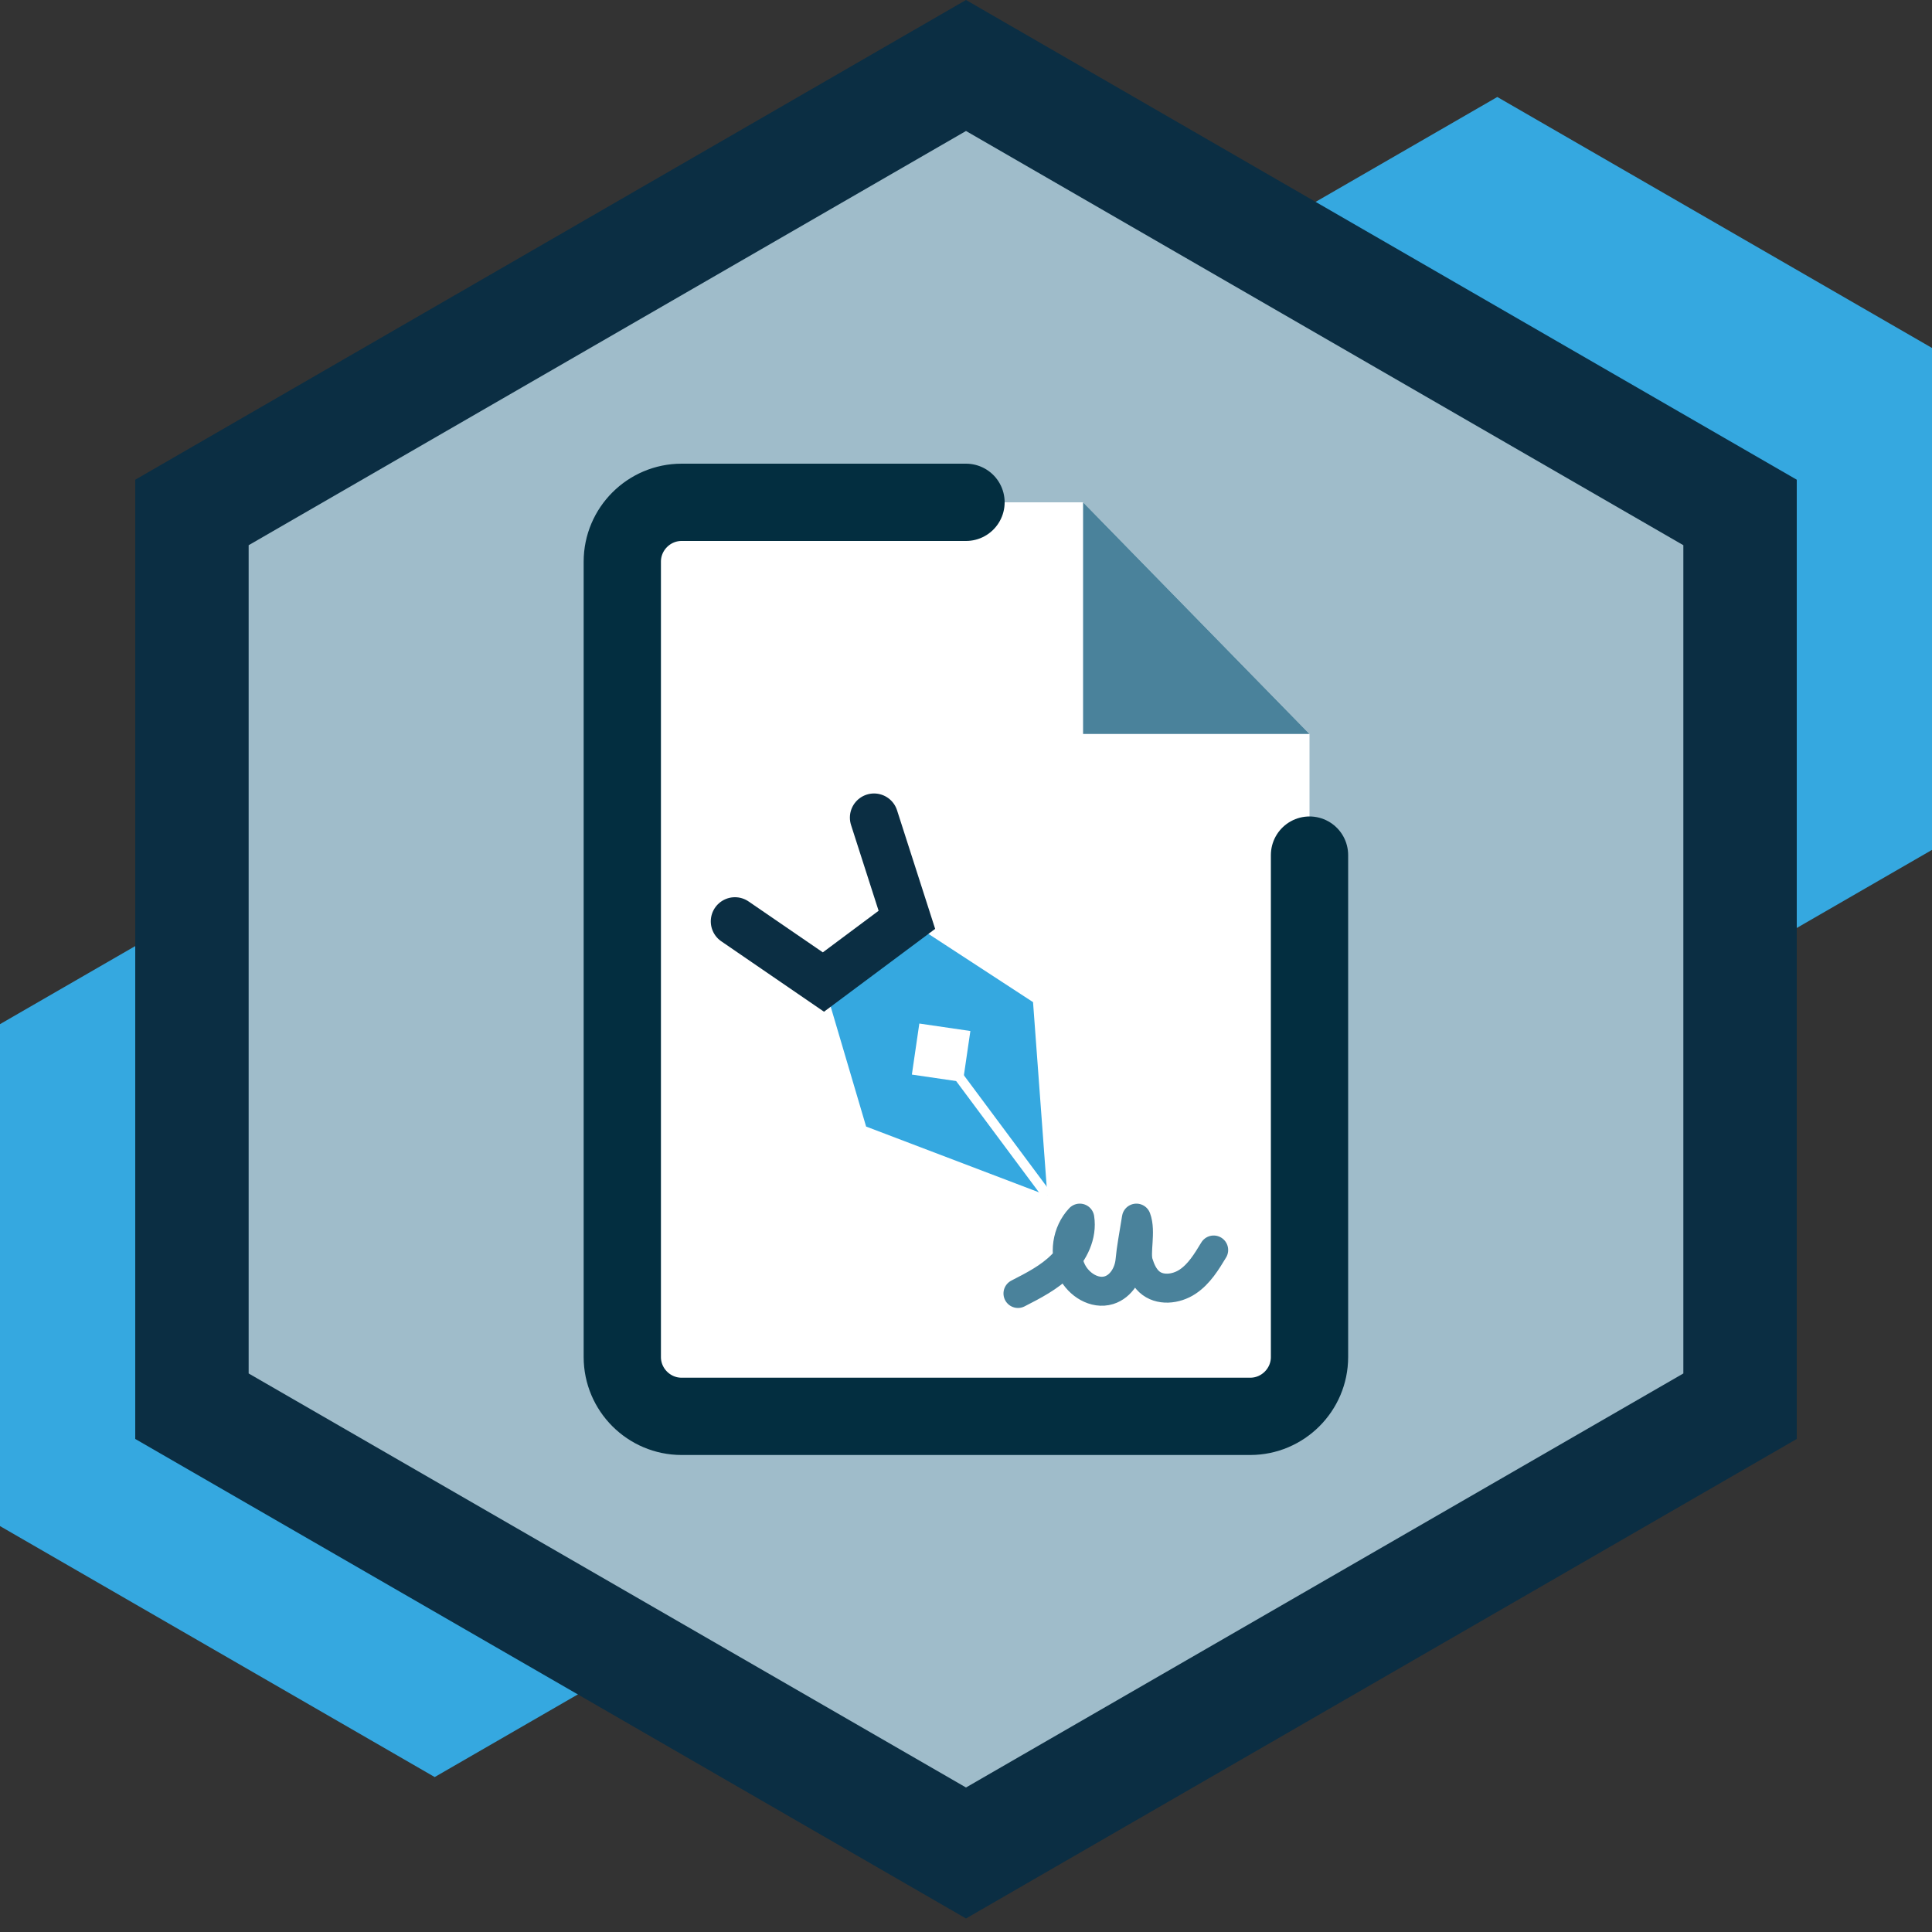
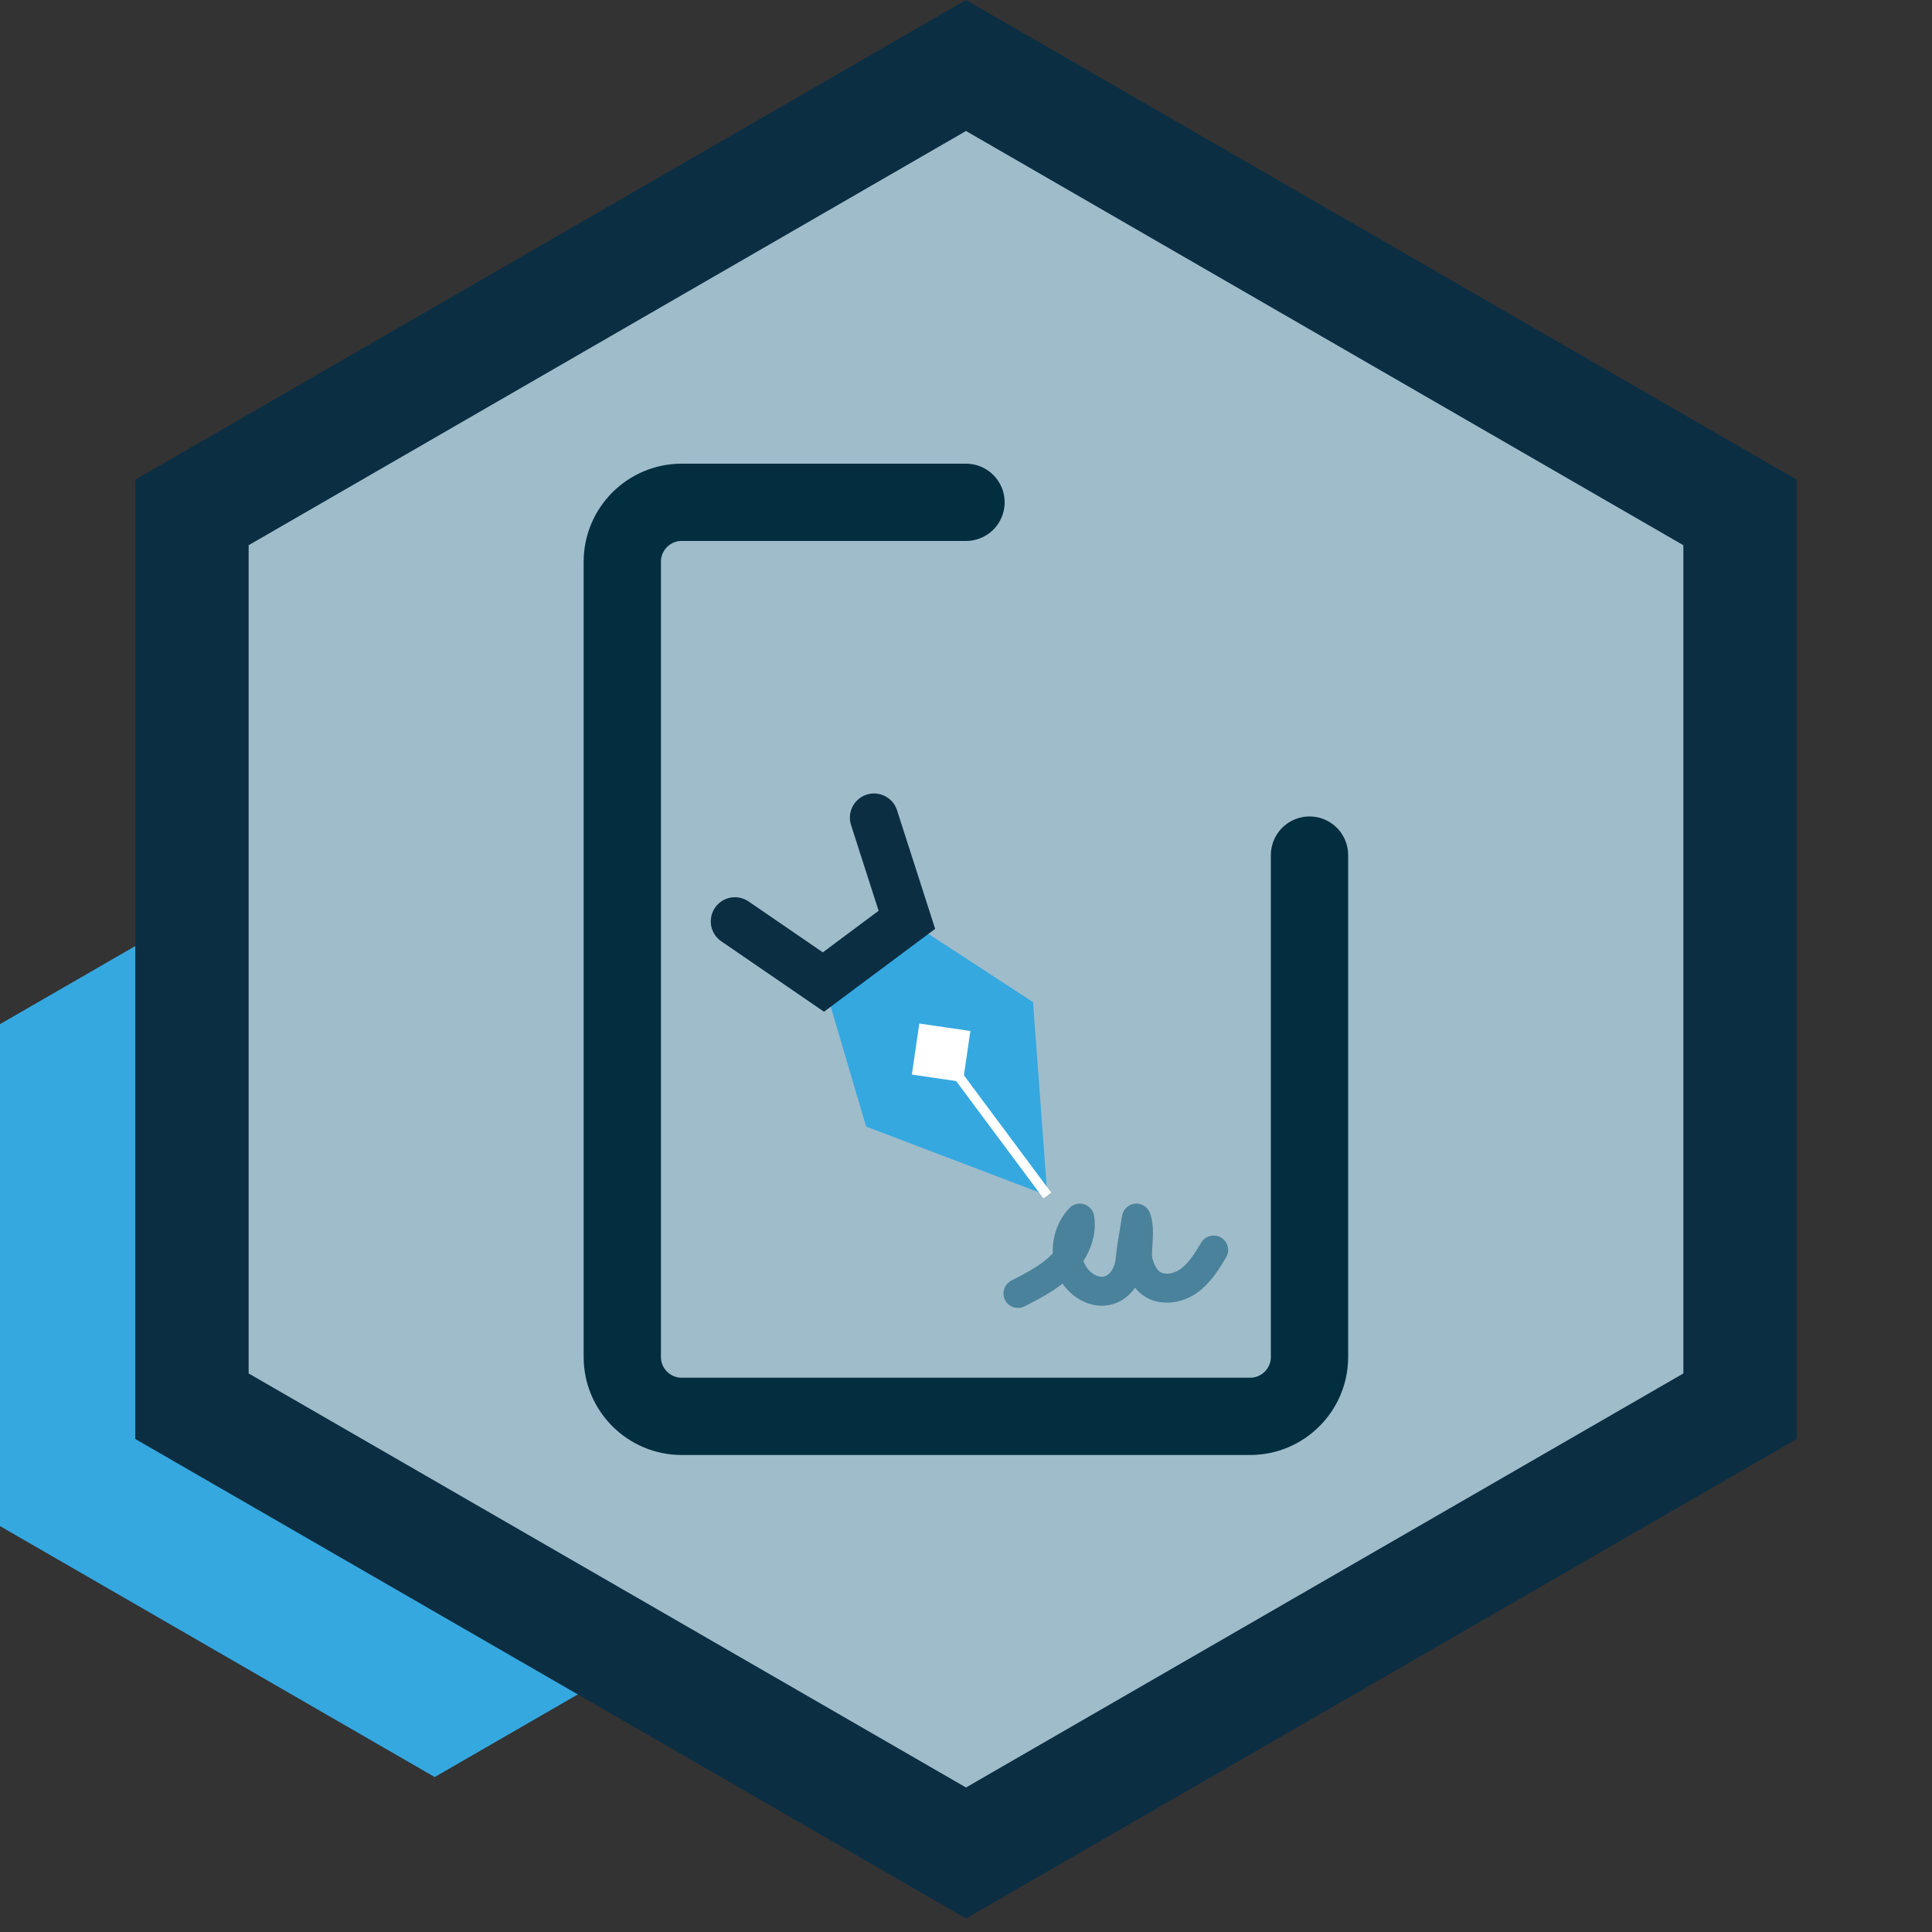
<svg xmlns="http://www.w3.org/2000/svg" viewBox="0 0 100 100">
  <rect x="0" y="0" width="100" height="100" fill="#333333" stroke="none" />
  <defs>
    <style>
      .cls-1 {
        stroke: #fff;
        stroke-width: .5px;
      }

      .cls-1, .cls-2, .cls-3, .cls-4 {
        fill: none;
      }

      .cls-1, .cls-2, .cls-4 {
        stroke-miterlimit: 10;
      }

      .cls-5 {
        fill: #0b2e43;
      }

      .cls-2 {
        stroke: #0b2e43;
        stroke-width: 2.5px;
      }

      .cls-2, .cls-3, .cls-4 {
        stroke-linecap: round;
      }

      .cls-3 {
        stroke: #4a829b;
        stroke-linejoin: round;
        stroke-width: 1.5px;
      }

      .cls-6 {
        fill: #9fbcca;
      }

      .cls-7 {
        fill: #4a829b;
      }

      .cls-4 {
        stroke: #032e40;
        stroke-width: 4px;
      }

      .cls-8 {
        fill: #35a8e0;
      }

      .cls-9 {
        fill: #fff;
        isolation: isolate;
      }
    </style>
  </defs>
  <g id="Hex_Background" data-name="Hex Background">
-     <polygon class="cls-8" points="55 18.01 55 43.99 77.5 56.98 100 43.99 100 18.01 77.5 5.02 55 18.01" />
    <polygon class="cls-8" points="0 53.01 0 78.99 22.5 91.98 45 78.99 45 53.01 22.5 40.02 0 53.01" />
    <polygon class="cls-5" points="50 99.3 7 74.48 7 24.83 50 0 93 24.83 93 74.48 50 99.3" />
    <polygon class="cls-6" points="12.87 71.09 50 92.52 87.13 71.09 87.13 28.22 50 6.78 12.87 28.22 12.87 71.09" />
  </g>
  <g id="Detail">
    <g>
-       <polygon class="cls-9" points="67.78 73.3 32.22 73.3 32.22 26 56.06 26 67.78 37.99 67.78 73.3" />
      <path class="cls-4" d="M67.78,44.26v25.98c0,1.69-1.38,3.07-3.07,3.07h-29.43c-1.69,0-3.07-1.38-3.07-3.07V29.07c0-1.69,1.38-3.07,3.07-3.07h14.72" />
-       <polygon class="cls-7" points="56.06 26 56.06 37.99 67.78 37.99 56.06 26" />
      <path class="cls-3" d="M52.69,66.95c.8-.41,1.62-.83,2.26-1.47s1.08-1.54.94-2.43c-.68.72-.85,1.87-.4,2.75.35.69,1.16,1.21,1.91.98.64-.2,1.03-.88,1.09-1.54s.18-1.24.33-2.19c.26.69-.06,1.77.11,2.31.11.36.27.72.55.98.53.49,1.39.4,1.99,0s.98-1.03,1.35-1.64" />
      <g>
        <polyline class="cls-8" points="42.93 50.6 46.94 47.61 53.47 51.87 54.21 61.88 44.83 58.31 42.62 50.83 46.63 47.84" />
        <rect class="cls-9" x="47.37" y="53.16" width="2.67" height="2.67" transform="translate(-12.25 94.81) rotate(-81.69)" />
        <line class="cls-1" x1="49.5" y1="55.55" x2="54.21" y2="61.88" />
        <polyline class="cls-2" points="38.04 47.69 42.62 50.83 46.94 47.61 45.24 42.32" />
      </g>
    </g>
  </g>
</svg>